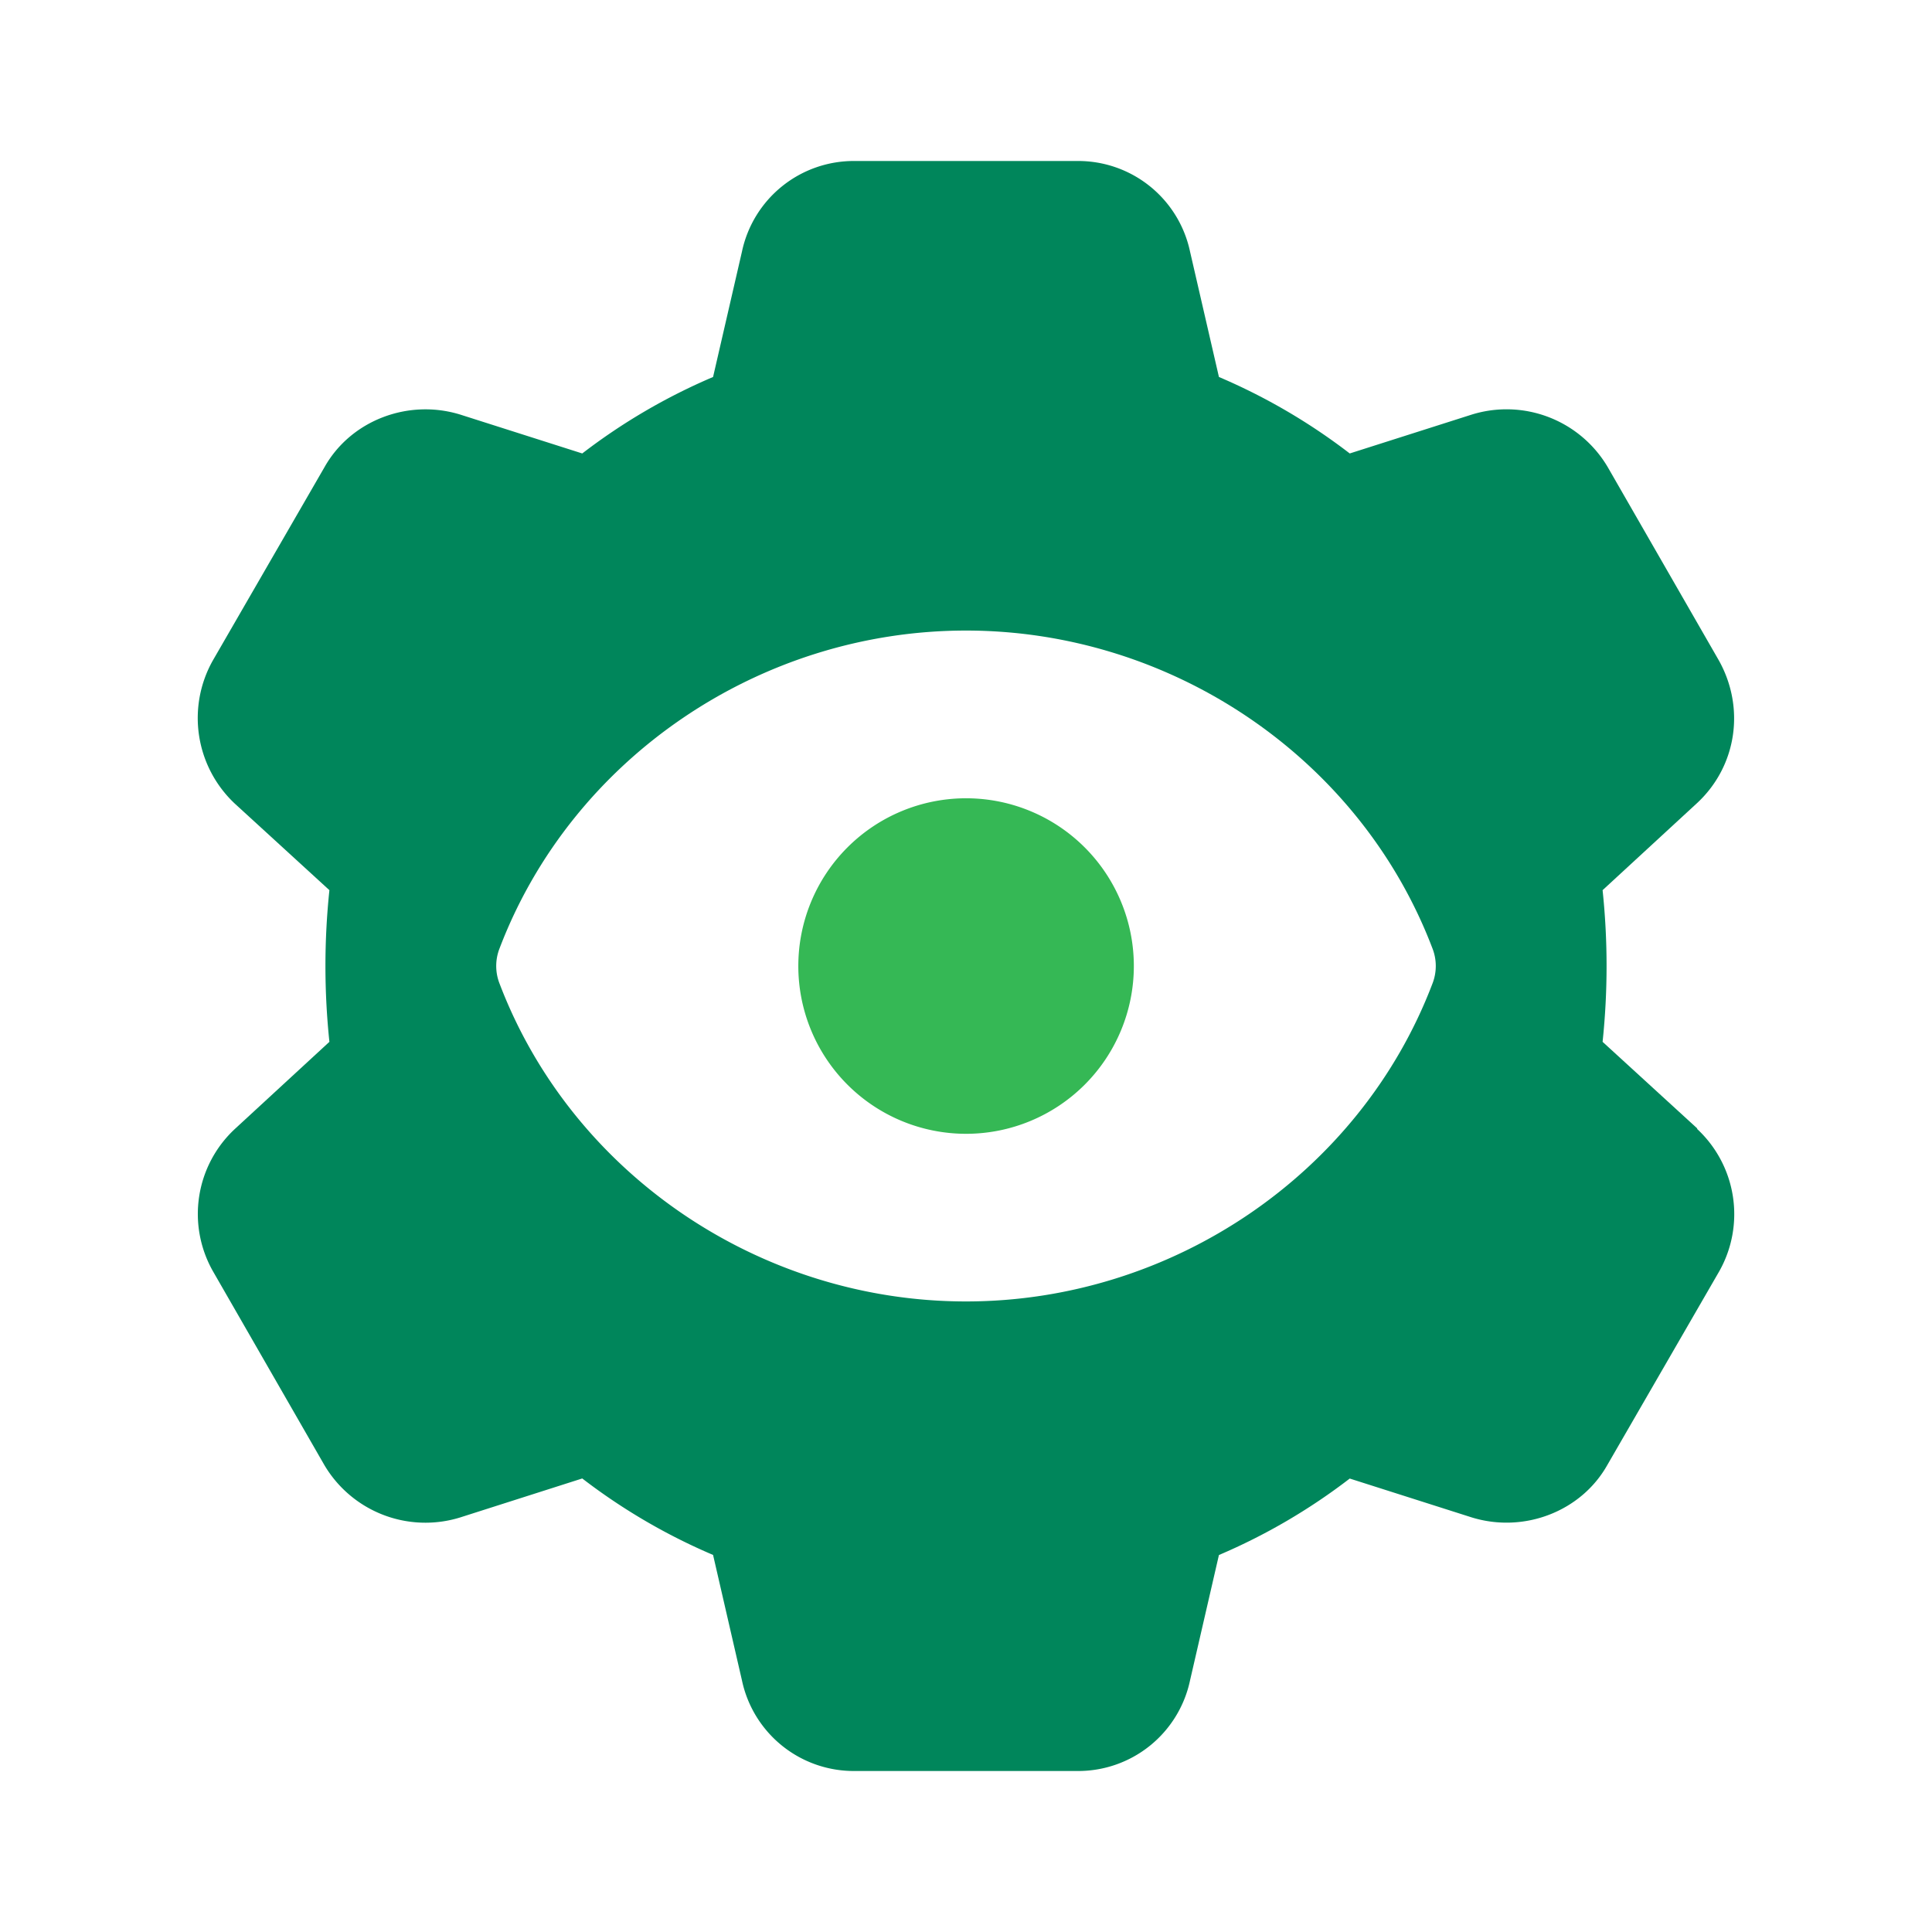
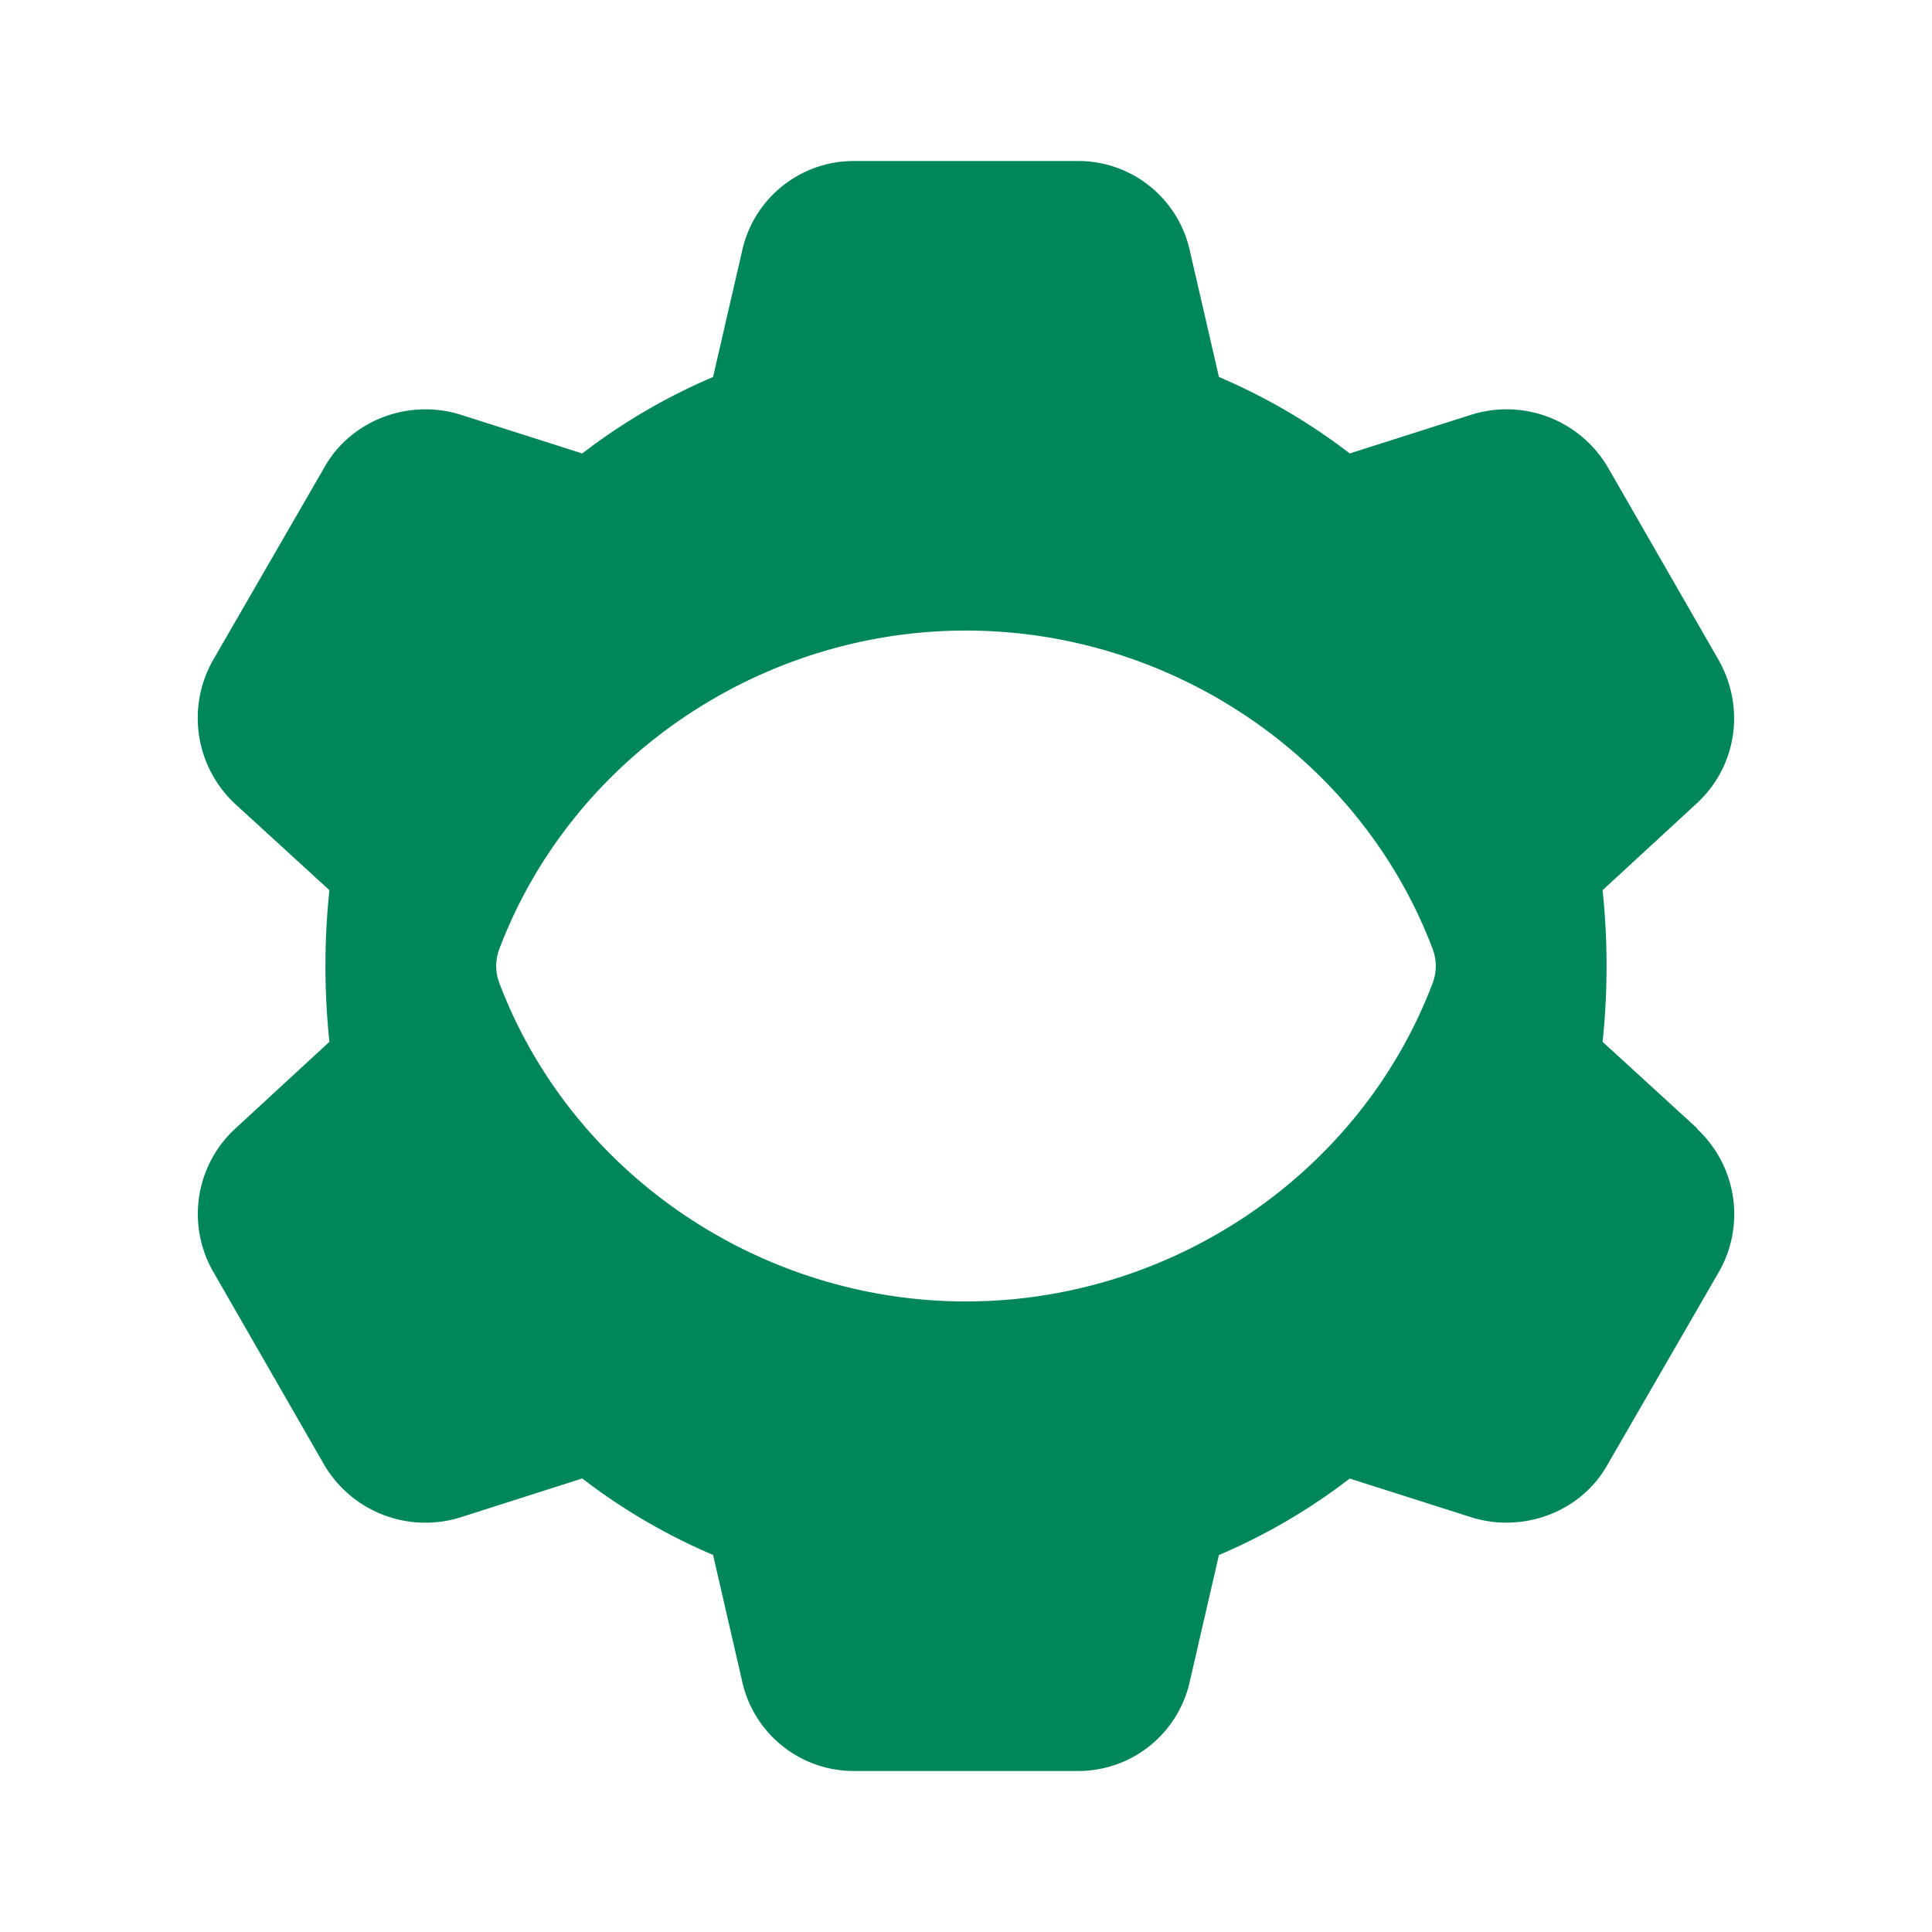
<svg xmlns="http://www.w3.org/2000/svg" width="24" height="24" fill="none" viewBox="0 0 24 24">
  <path fill="#00865B" d="M21.083 14.025v-.008l-1.175-1.075a9.014 9.014 0 0 0 0-1.884l1.175-1.083c.492-.458.6-1.183.267-1.775l-1.375-2.392a1.459 1.459 0 0 0-1.692-.658l-1.516.483a7.457 7.457 0 0 0-1.625-.95l-.359-1.558A1.42 1.42 0 0 0 13.383 2h-2.766a1.42 1.42 0 0 0-1.4 1.125l-.359 1.558a7.46 7.46 0 0 0-1.625.95L5.717 5.15c-.65-.2-1.359.075-1.684.65L2.642 8.208a1.458 1.458 0 0 0 .275 1.775l1.175 1.075a9.027 9.027 0 0 0 0 1.884l-1.175 1.083A1.442 1.442 0 0 0 2.65 15.8l1.375 2.392a1.458 1.458 0 0 0 1.692.658l1.516-.484a7.455 7.455 0 0 0 1.625.95l.359 1.559a1.42 1.42 0 0 0 1.4 1.125h2.766a1.42 1.42 0 0 0 1.4-1.125l.359-1.558a7.454 7.454 0 0 0 1.625-.95l1.516.483c.65.2 1.359-.075 1.683-.65l1.392-2.409a1.445 1.445 0 0 0-.275-1.766Zm-3.291-1.8c-.9 2.358-3.234 3.942-5.792 3.942s-4.892-1.584-5.792-3.942a.6.6 0 0 1 0-.45c.9-2.358 3.234-3.942 5.792-3.942s4.892 1.584 5.792 3.942a.6.6 0 0 1 0 .45Z" />
-   <path fill="#35B855" d="M9.917 12a2.084 2.084 0 1 1 4.168.001A2.084 2.084 0 0 1 9.917 12Z" />
</svg>